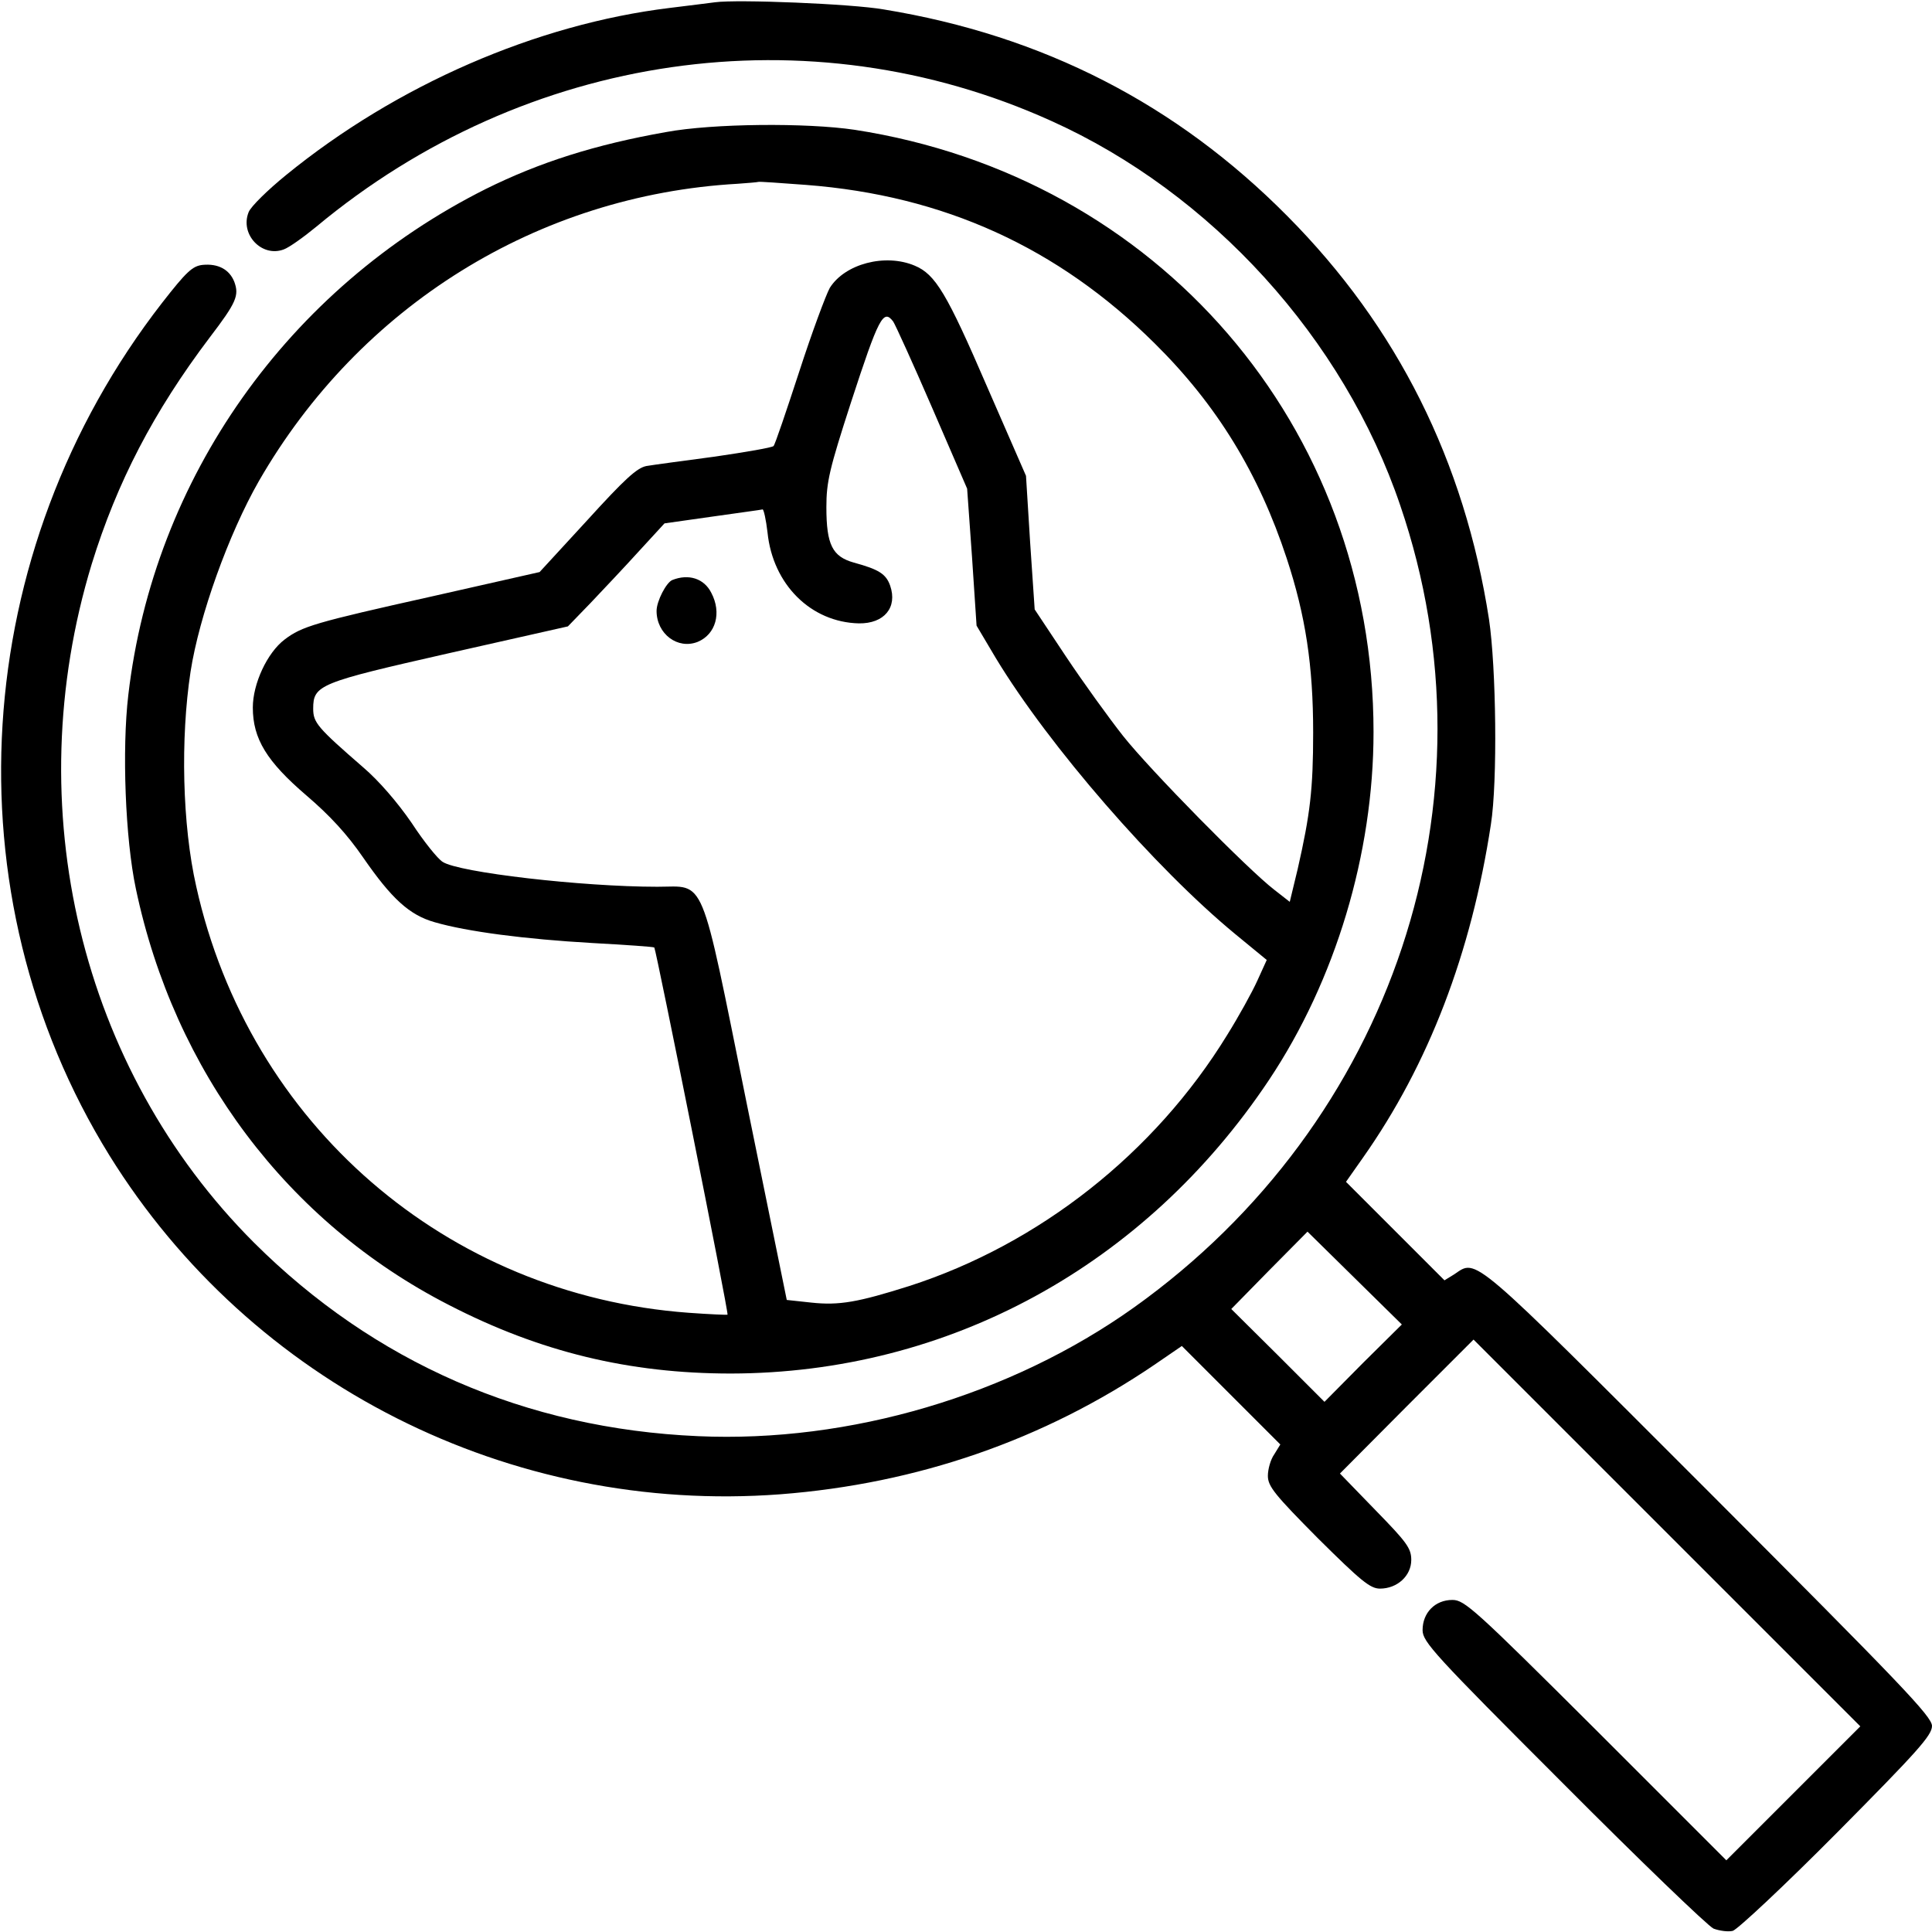
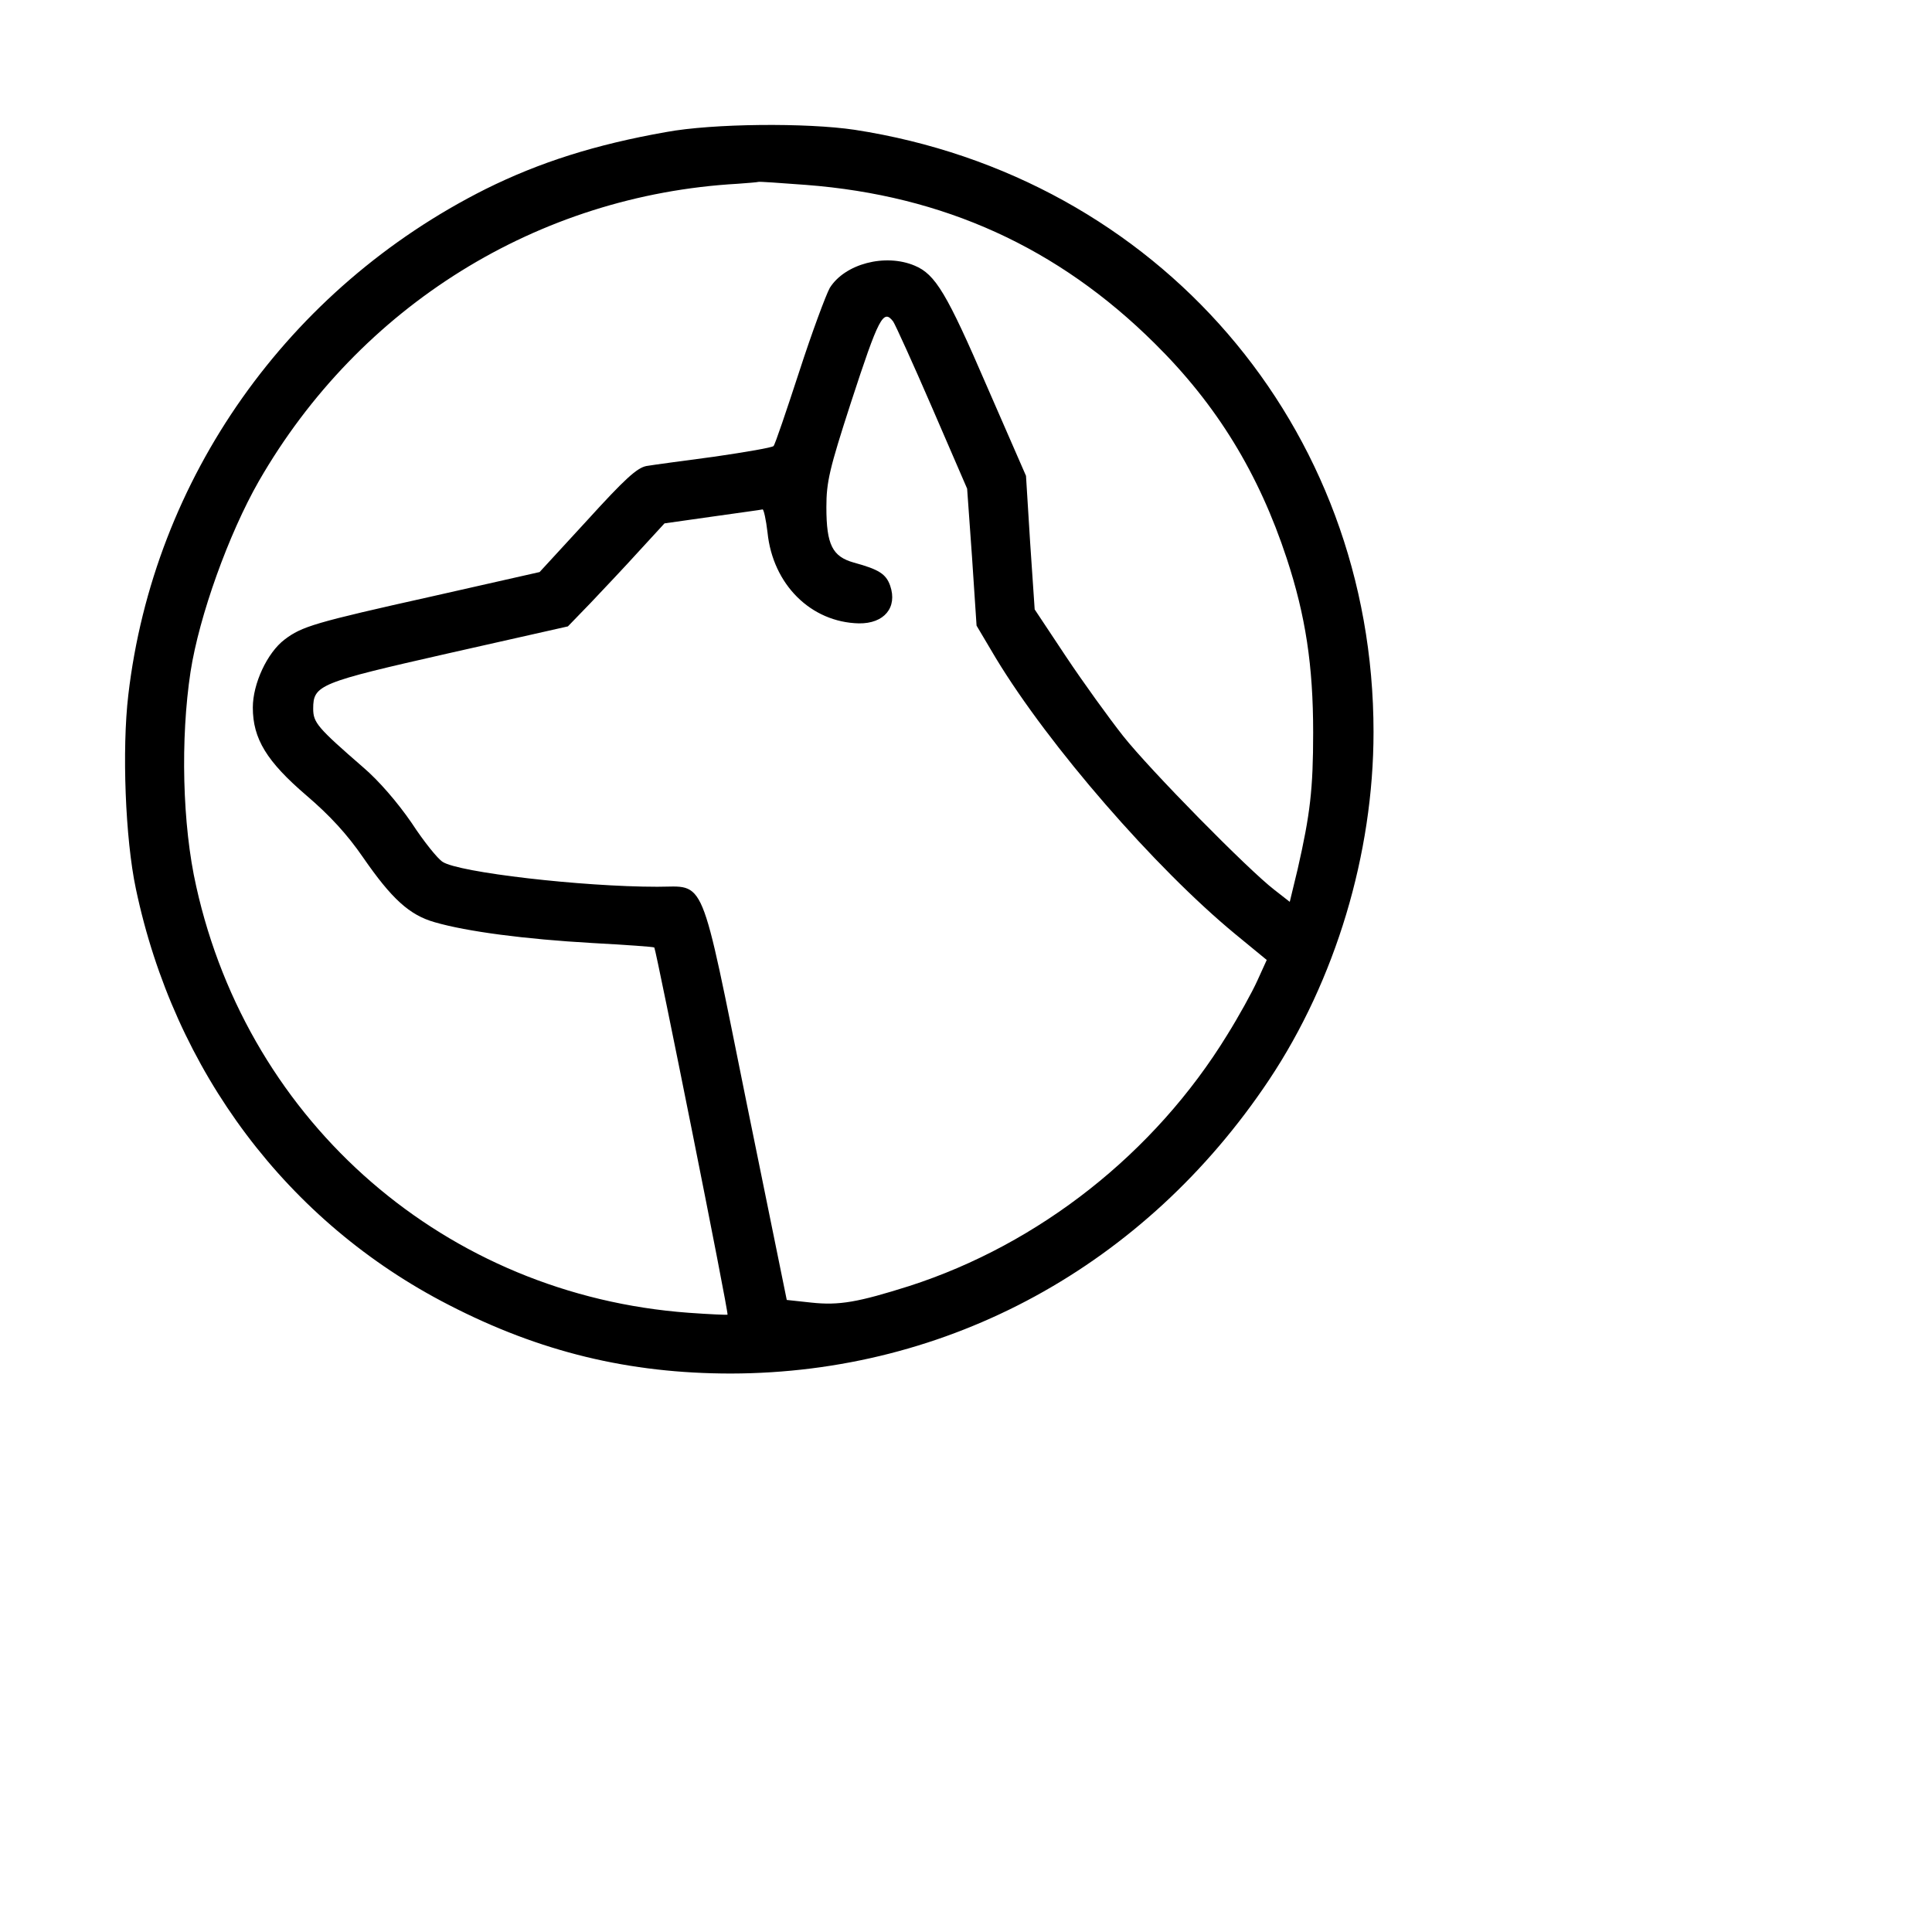
<svg xmlns="http://www.w3.org/2000/svg" version="1.0" width="36px" height="36px" viewBox="0 0 512 512" preserveAspectRatio="xMidYMid meet">
  <g transform="translate(0,512) scale(0.1,-0.1)" fill="#000000" stroke="none">
-     <path d="M1895 5114 c-16 -2 -70 -9 -120 -15 -353 -43 -724 -204 -1017 -443 -48 -39 -93 -83 -99 -98 -24 -59 35 -121 93 -99 14 5 52 32 86 60 556 463 1305 571 1947 281 425 -191 776 -577 926 -1020 266 -779 -19 -1635 -706 -2125 -327 -233 -754 -359 -1155 -341 -458 20 -859 196 -1177 513 -460 460 -626 1154 -430 1798 67 217 164 404 313 601 71 93 78 111 65 147 -13 33 -43 49 -84 45 -27 -3 -43 -18 -107 -100 -513 -660 -569 -1567 -140 -2260 376 -606 1062 -952 1778 -898 363 28 698 144 991 343 l73 50 131 -131 130 -130 -16 -26 c-10 -14 -17 -40 -17 -57 0 -28 18 -50 133 -166 113 -112 138 -133 164 -133 46 0 83 34 83 76 0 31 -12 47 -95 132 l-94 97 177 178 177 177 512 -512 513 -513 -177 -177 -178 -178 -345 345 c-323 322 -349 345 -381 345 -46 0 -79 -34 -79 -80 0 -31 30 -64 372 -406 204 -205 384 -378 399 -385 16 -6 39 -9 51 -6 13 4 137 120 276 260 213 215 252 258 252 283 0 25 -82 110 -592 621 -637 637 -613 617 -674 576 l-26 -16 -130 130 -131 131 45 64 c174 247 287 542 339 883 18 114 14 417 -5 544 -65 419 -243 775 -534 1068 -294 297 -648 479 -1070 548 -86 15 -388 27 -447 19z m1717 -3606 l-102 -103 -123 123 -124 123 101 103 101 102 125 -123 125 -123 -103 -102z" />
    <path d="M1765 4770 c-187 -33 -335 -80 -478 -151 -524 -263 -880 -766 -947 -1341 -17 -144 -8 -381 20 -513 102 -485 402 -884 829 -1103 242 -125 479 -182 748 -182 576 1 1097 285 1426 778 176 264 277 599 277 922 0 810 -571 1472 -1375 1596 -127 19 -376 17 -500 -6z m371 -140 c365 -28 668 -166 924 -420 165 -163 276 -345 350 -570 50 -152 70 -284 70 -461 0 -151 -8 -217 -41 -362 l-21 -87 -41 32 c-69 53 -329 317 -401 408 -37 47 -105 141 -151 210 l-83 125 -12 177 -11 177 -103 236 c-107 248 -137 298 -192 321 -78 33 -185 5 -225 -59 -10 -18 -47 -117 -81 -222 -34 -104 -64 -193 -68 -197 -3 -4 -73 -16 -155 -28 -83 -11 -164 -22 -182 -25 -25 -5 -57 -34 -157 -144 l-126 -137 -283 -64 c-314 -70 -347 -80 -393 -115 -46 -35 -84 -117 -84 -180 0 -83 37 -143 142 -233 62 -53 108 -103 150 -164 76 -110 123 -153 190 -172 86 -25 241 -45 416 -55 90 -5 164 -10 166 -12 5 -7 198 -970 194 -973 -1 -1 -48 1 -103 5 -642 47 -1165 500 -1305 1130 -37 163 -42 392 -15 569 23 148 101 365 181 505 267 464 739 758 1269 788 28 2 52 4 55 5 3 1 59 -3 126 -8z m231 -362 c5 -7 52 -110 103 -228 l93 -215 13 -182 12 -181 51 -86 c141 -233 422 -556 634 -731 l84 -69 -25 -55 c-14 -31 -50 -96 -80 -144 -192 -313 -498 -554 -842 -665 -136 -43 -186 -52 -260 -44 l-65 7 -107 525 c-124 613 -107 570 -236 570 -200 0 -527 38 -569 66 -13 8 -50 54 -82 103 -37 54 -87 112 -128 147 -122 106 -133 119 -133 156 0 63 16 69 360 147 l315 71 60 62 c33 35 91 96 128 137 l68 74 127 18 c70 10 130 18 133 19 3 0 9 -27 13 -61 14 -138 115 -238 242 -241 67 -1 103 42 83 100 -11 31 -30 43 -96 61 -57 16 -73 47 -73 147 0 67 8 101 65 277 74 227 86 249 112 215z" />
-     <path d="M1782 3583 c-16 -6 -42 -56 -42 -82 0 -61 56 -103 109 -82 48 20 64 77 36 130 -19 38 -60 51 -103 34z" />
  </g>
</svg>